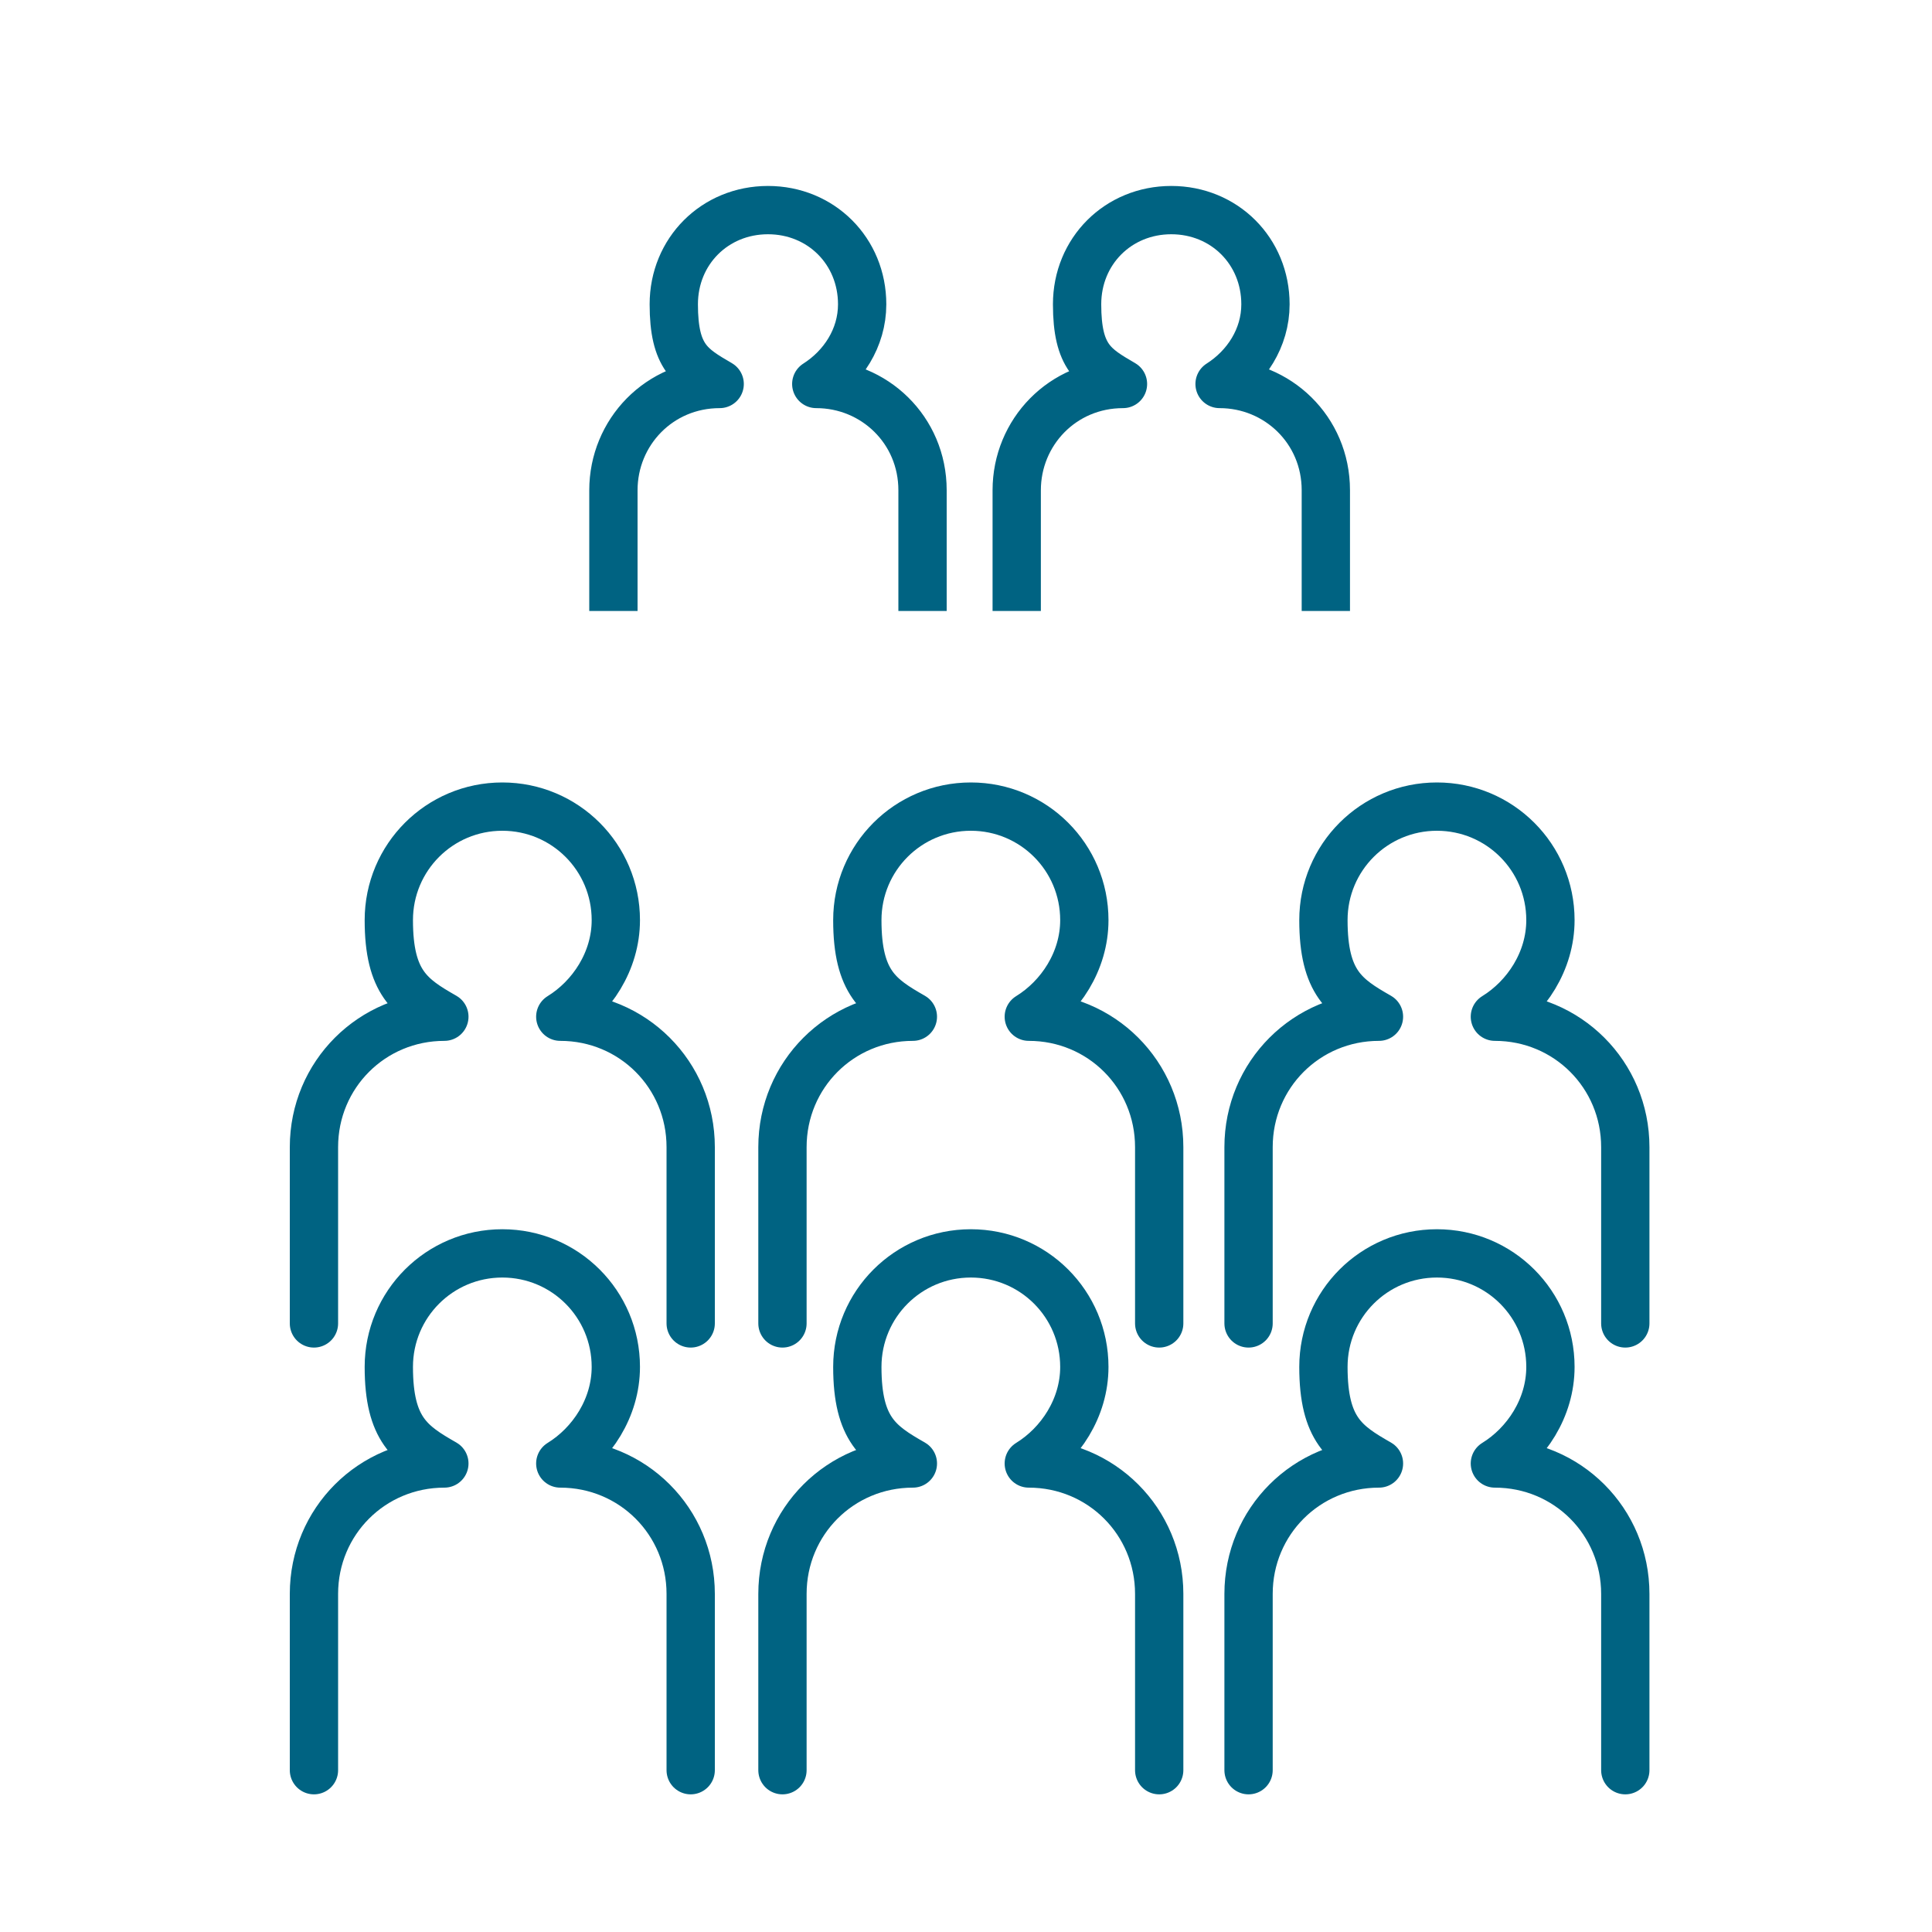
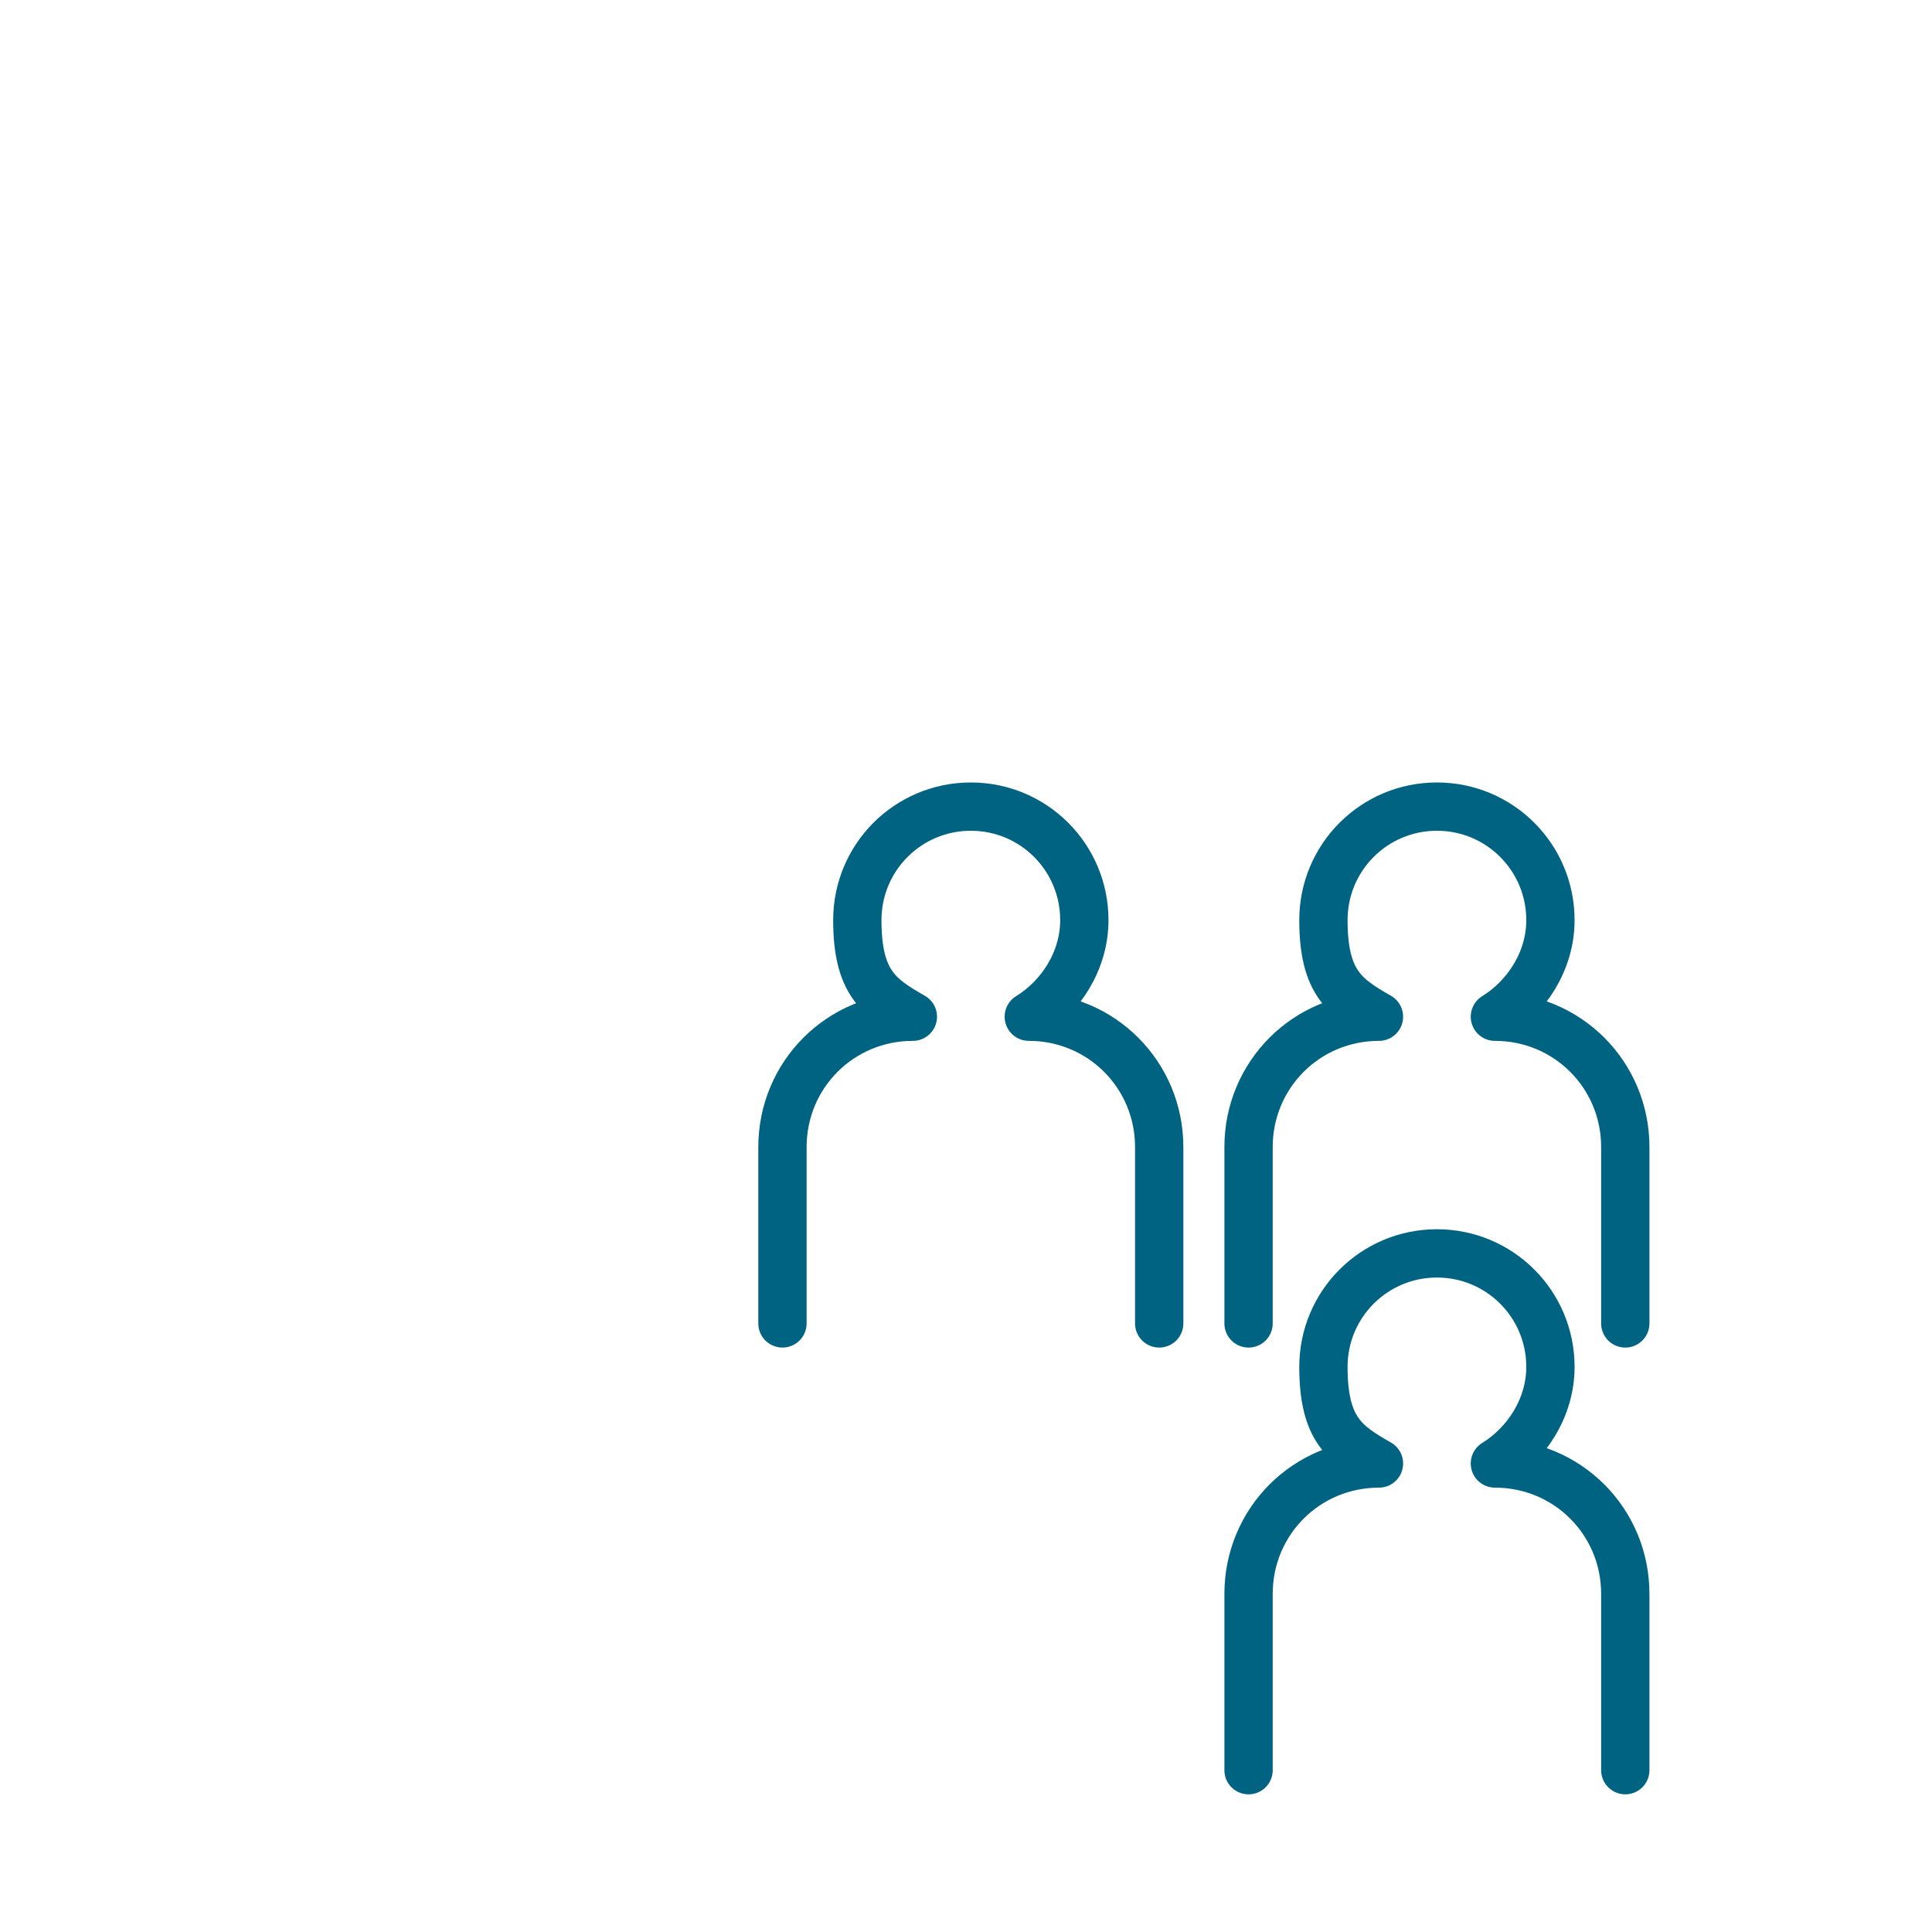
<svg xmlns="http://www.w3.org/2000/svg" id="Panel" viewBox="0 0 80 80">
  <defs>
    <style>      .st0, .st1 {        fill: none;        stroke: #006382;        stroke-linejoin: round;        stroke-width: 2px;      }      .st1 {        stroke-linecap: round;      }    </style>
  </defs>
  <g id="Panel1" data-name="Panel">
    <g>
-       <path class="st1" d="M28.6,54.8v-7.3c0-3-2.4-5.4-5.4-5.4h0c1.3-.8,2.3-2.3,2.3-4,0-2.6-2.1-4.7-4.7-4.7s-4.7,2.1-4.7,4.7.9,3.2,2.3,4h0c-3,0-5.4,2.4-5.4,5.4v7.3" />
      <path class="st1" d="M48,54.8v-7.3c0-3-2.4-5.4-5.4-5.4h0c1.3-.8,2.3-2.3,2.3-4,0-2.6-2.1-4.7-4.7-4.7s-4.7,2.1-4.7,4.7.9,3.2,2.3,4h0c-3,0-5.4,2.4-5.4,5.4v7.3" />
      <path class="st1" d="M67.3,54.8v-7.3c0-3-2.4-5.4-5.4-5.4h0c1.3-.8,2.3-2.3,2.3-4,0-2.6-2.1-4.7-4.7-4.7s-4.7,2.1-4.7,4.7.9,3.2,2.3,4h0c-3,0-5.4,2.4-5.4,5.4v7.3" />
-       <path class="st1" d="M28.6,73.3v-7.3c0-3-2.4-5.4-5.4-5.4h0c1.3-.8,2.3-2.3,2.3-4,0-2.6-2.1-4.7-4.7-4.7s-4.7,2.1-4.7,4.7.9,3.2,2.3,4h0c-3,0-5.4,2.4-5.4,5.4v7.3" />
      <path class="st1" d="M67.3,73.3v-7.3c0-3-2.4-5.4-5.4-5.4h0c1.3-.8,2.3-2.3,2.3-4,0-2.6-2.1-4.7-4.7-4.7s-4.7,2.1-4.7,4.7.9,3.2,2.3,4h0c-3,0-5.4,2.4-5.4,5.4v7.3" />
-       <path class="st1" d="M48,73.3v-7.3c0-3-2.4-5.4-5.4-5.4h0c1.3-.8,2.3-2.3,2.3-4,0-2.6-2.1-4.7-4.7-4.7s-4.7,2.1-4.7,4.7.9,3.2,2.3,4h0c-3,0-5.4,2.4-5.4,5.4v7.3" />
    </g>
    <g>
-       <path class="st0" d="M38.2,25.3v-5c0-2.5-2-4.4-4.4-4.4h0c1.1-.7,1.9-1.9,1.9-3.3,0-2.2-1.7-3.9-3.9-3.9s-3.9,1.7-3.9,3.9.7,2.6,1.9,3.3h0c-2.5,0-4.4,2-4.4,4.4v5" />
-       <path class="st0" d="M54.9,25.3v-5c0-2.5-2-4.4-4.4-4.4h0c1.1-.7,1.9-1.9,1.9-3.3,0-2.2-1.7-3.9-3.9-3.9s-3.9,1.7-3.9,3.9.7,2.6,1.9,3.3h0c-2.5,0-4.4,2-4.4,4.4v5" />
-     </g>
+       </g>
  </g>
</svg>